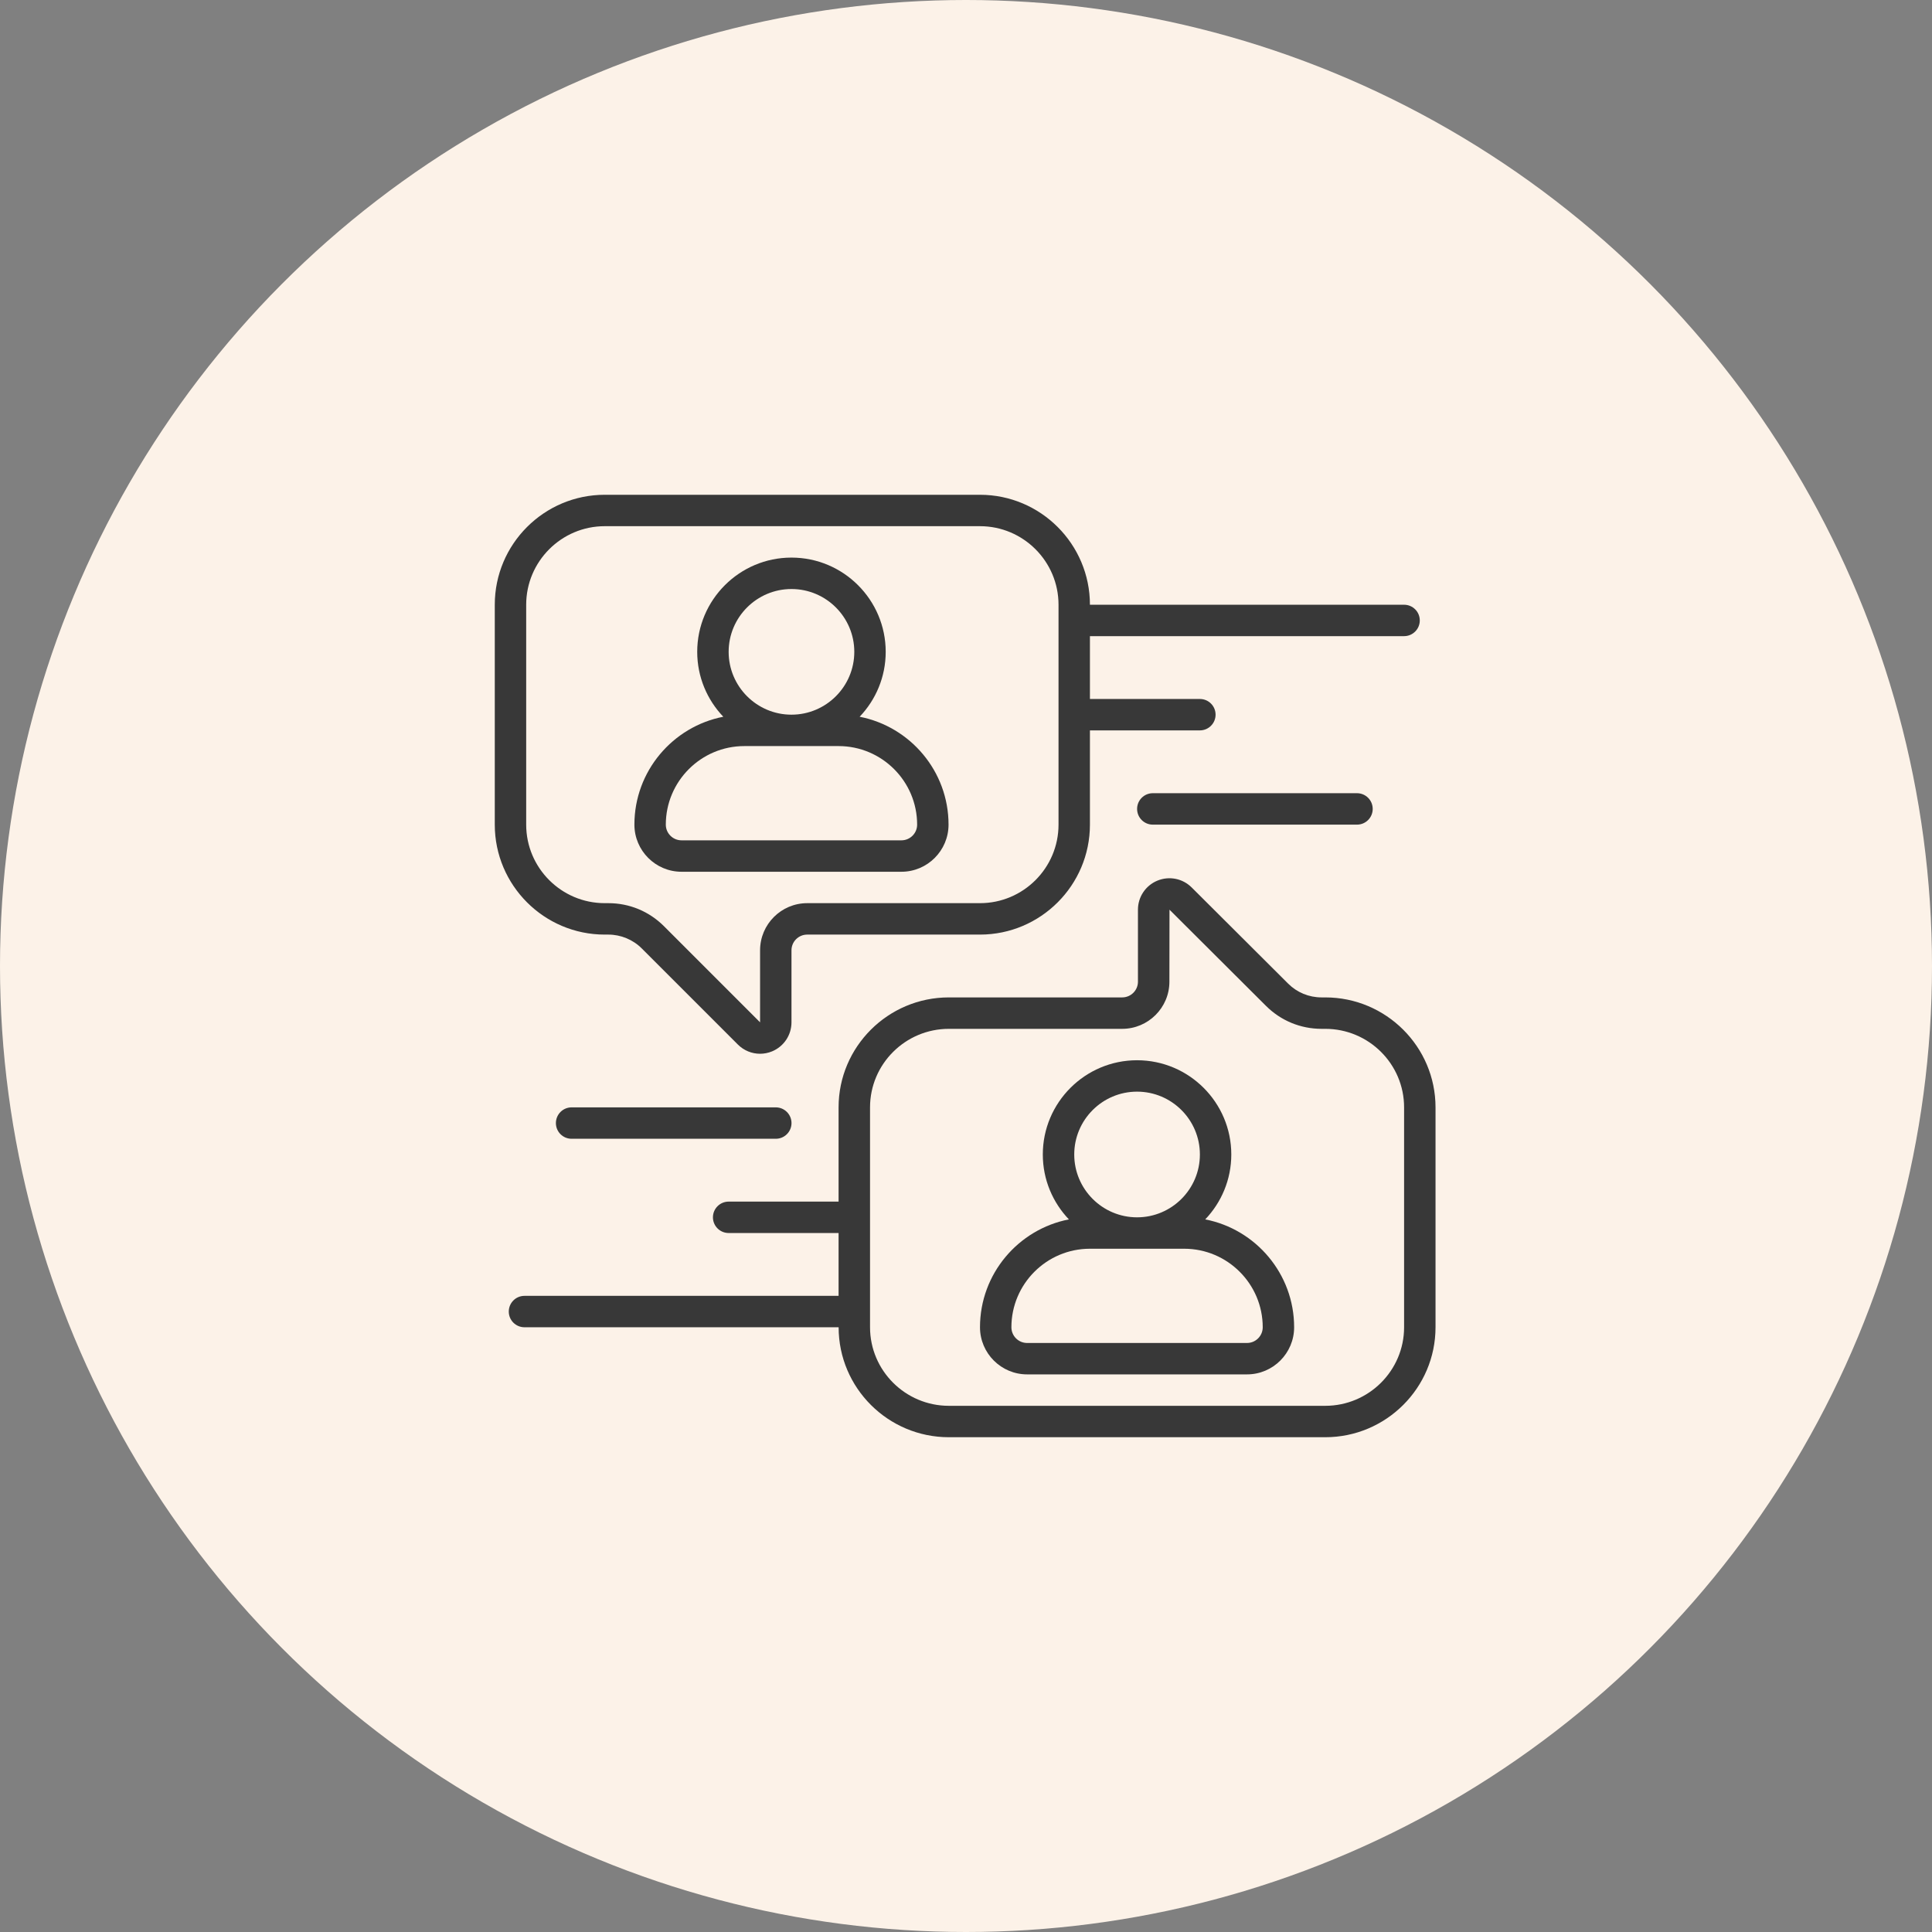
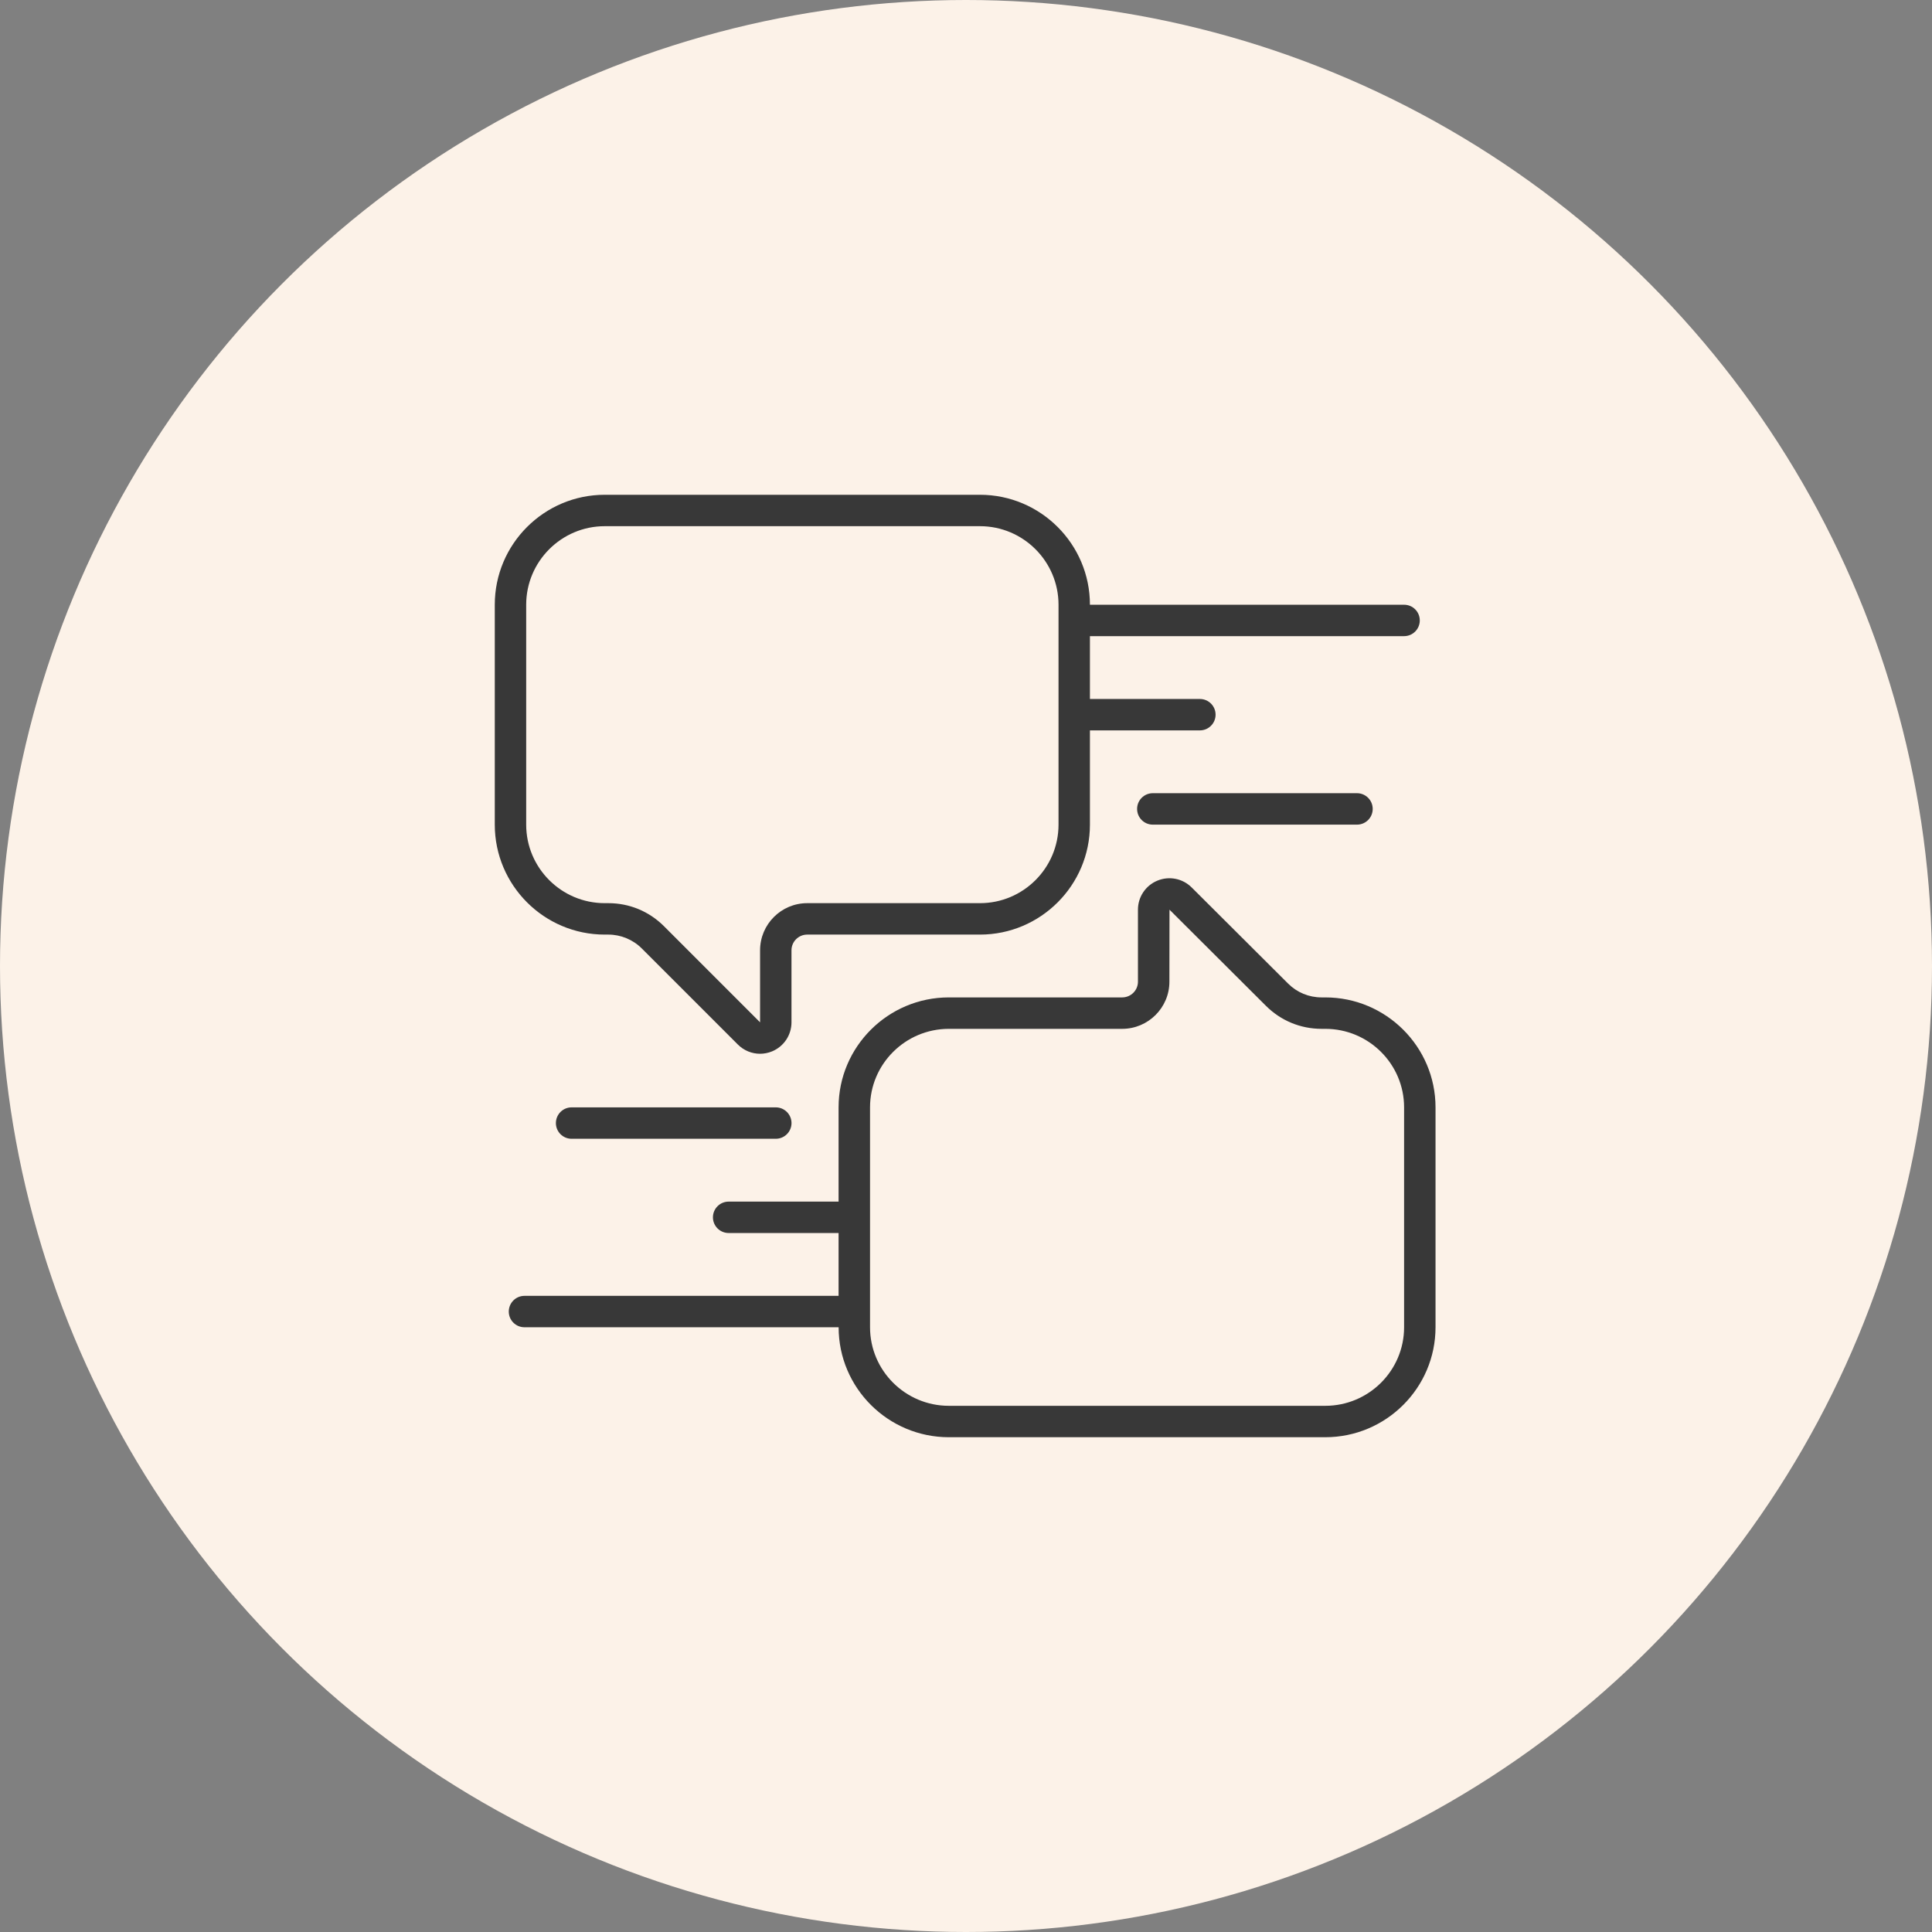
<svg xmlns="http://www.w3.org/2000/svg" width="82" height="82" viewBox="0 0 82 82" fill="none">
  <rect x="0" y="0" width="82" height="82" fill="#808080" stroke="none" />
  <circle cx="41" cy="41" r="41" fill="#FCF2E8" />
  <path d="M56.248 42.333H56.092C55.555 42.333 55.051 42.125 54.672 41.747L50.578 37.666C50.193 37.283 49.623 37.171 49.121 37.378C48.621 37.586 48.298 38.069 48.298 38.609V41.667C48.298 42.034 47.998 42.333 47.628 42.333H40.272C37.692 42.333 35.592 44.427 35.592 47V51H30.926C30.558 51 30.259 51.299 30.259 51.667C30.259 52.035 30.558 52.333 30.926 52.333H35.592V55H22.26C21.892 55 21.594 55.299 21.594 55.667C21.594 56.035 21.892 56.333 22.26 56.333H35.594C35.594 58.907 37.692 61 40.273 61H56.248C58.828 61 60.928 58.907 60.928 56.333V47C60.928 44.427 58.828 42.333 56.248 42.333ZM59.594 56.333C59.594 58.171 58.093 59.667 56.248 59.667H40.273C38.428 59.667 36.927 58.171 36.927 56.333V47C36.927 45.162 38.428 43.667 40.273 43.667H47.629C48.734 43.667 49.633 42.769 49.633 41.667L49.637 38.61L53.731 42.691C54.362 43.321 55.2 43.667 56.093 43.667H56.248C58.094 43.667 59.594 45.162 59.594 47L59.594 56.333Z" fill="#383838" />
-   <path d="M36.486 30.421C37.17 29.703 37.592 28.735 37.592 27.666C37.592 25.46 35.798 23.666 33.592 23.666C31.386 23.666 29.592 25.46 29.592 27.666C29.592 28.735 30.015 29.703 30.699 30.421C28.552 30.839 26.926 32.733 26.926 35C26.926 36.102 27.823 37 28.926 37H38.259C39.362 37 40.259 36.102 40.259 35C40.259 32.733 38.632 30.839 36.486 30.421ZM33.592 25C35.063 25 36.259 26.196 36.259 27.666C36.259 29.137 35.063 30.333 33.592 30.333C32.122 30.333 30.926 29.137 30.926 27.666C30.926 26.196 32.122 25 33.592 25ZM38.259 35.666H28.926C28.558 35.666 28.259 35.367 28.259 35C28.259 33.162 29.754 31.666 31.592 31.666H35.592C37.43 31.666 38.926 33.162 38.926 35C38.926 35.367 38.626 35.666 38.259 35.666Z" fill="#383838" />
-   <path d="M51.154 51.755C51.838 51.037 52.26 50.068 52.26 49C52.26 46.794 50.466 45 48.26 45C46.054 45 44.26 46.794 44.26 49C44.26 50.068 44.683 51.037 45.367 51.755C43.22 52.173 41.594 54.066 41.594 56.333C41.594 57.436 42.491 58.333 43.594 58.333H52.927C54.03 58.333 54.927 57.436 54.927 56.333C54.927 54.066 53.3 52.173 51.154 51.755ZM48.26 46.333C49.731 46.333 50.927 47.529 50.927 49C50.927 50.471 49.731 51.667 48.26 51.667C46.79 51.667 45.594 50.471 45.594 49C45.594 47.529 46.79 46.333 48.26 46.333ZM52.927 57H43.594C43.226 57 42.927 56.701 42.927 56.333C42.927 54.495 44.422 53 46.26 53H50.26C52.098 53 53.594 54.495 53.594 56.333C53.594 56.701 53.295 57 52.927 57Z" fill="#383838" />
  <path d="M60.26 26.333C60.26 25.965 59.962 25.667 59.593 25.667H46.26C46.26 23.093 44.167 21 41.593 21H25.667C23.093 21 21 23.093 21 25.667V35C21 37.573 23.093 39.667 25.667 39.667H25.822C26.349 39.667 26.863 39.88 27.236 40.252L31.317 44.333C31.573 44.589 31.913 44.725 32.259 44.725C32.431 44.725 32.605 44.691 32.77 44.623C33.27 44.415 33.593 43.932 33.593 43.391V40.333C33.593 39.966 33.893 39.667 34.26 39.667H41.593C44.167 39.667 46.26 37.573 46.26 35V31H50.927C51.295 31 51.593 30.701 51.593 30.333C51.593 29.965 51.295 29.667 50.927 29.667H46.26V27H59.593C59.962 27 60.26 26.701 60.26 26.333ZM44.927 35C44.927 36.838 43.431 38.333 41.593 38.333H34.26C33.157 38.333 32.26 39.231 32.26 40.333V43.391L28.179 39.309C27.549 38.68 26.712 38.333 25.822 38.333H25.667C23.829 38.333 22.333 36.838 22.333 35V25.667C22.333 23.829 23.829 22.333 25.667 22.333H41.593C43.431 22.333 44.927 23.829 44.927 25.667V35Z" fill="#383838" />
  <path d="M48.928 33.666C48.56 33.666 48.262 33.965 48.262 34.333C48.262 34.701 48.56 35 48.928 35H57.595C57.964 35 58.262 34.701 58.262 34.333C58.262 33.965 57.964 33.666 57.595 33.666H48.928Z" fill="#383838" />
  <path d="M24.26 47C23.892 47 23.594 47.299 23.594 47.667C23.594 48.035 23.892 48.333 24.26 48.333H32.927C33.295 48.333 33.594 48.035 33.594 47.667C33.594 47.299 33.295 47 32.927 47H24.26Z" fill="#383838" />
</svg>